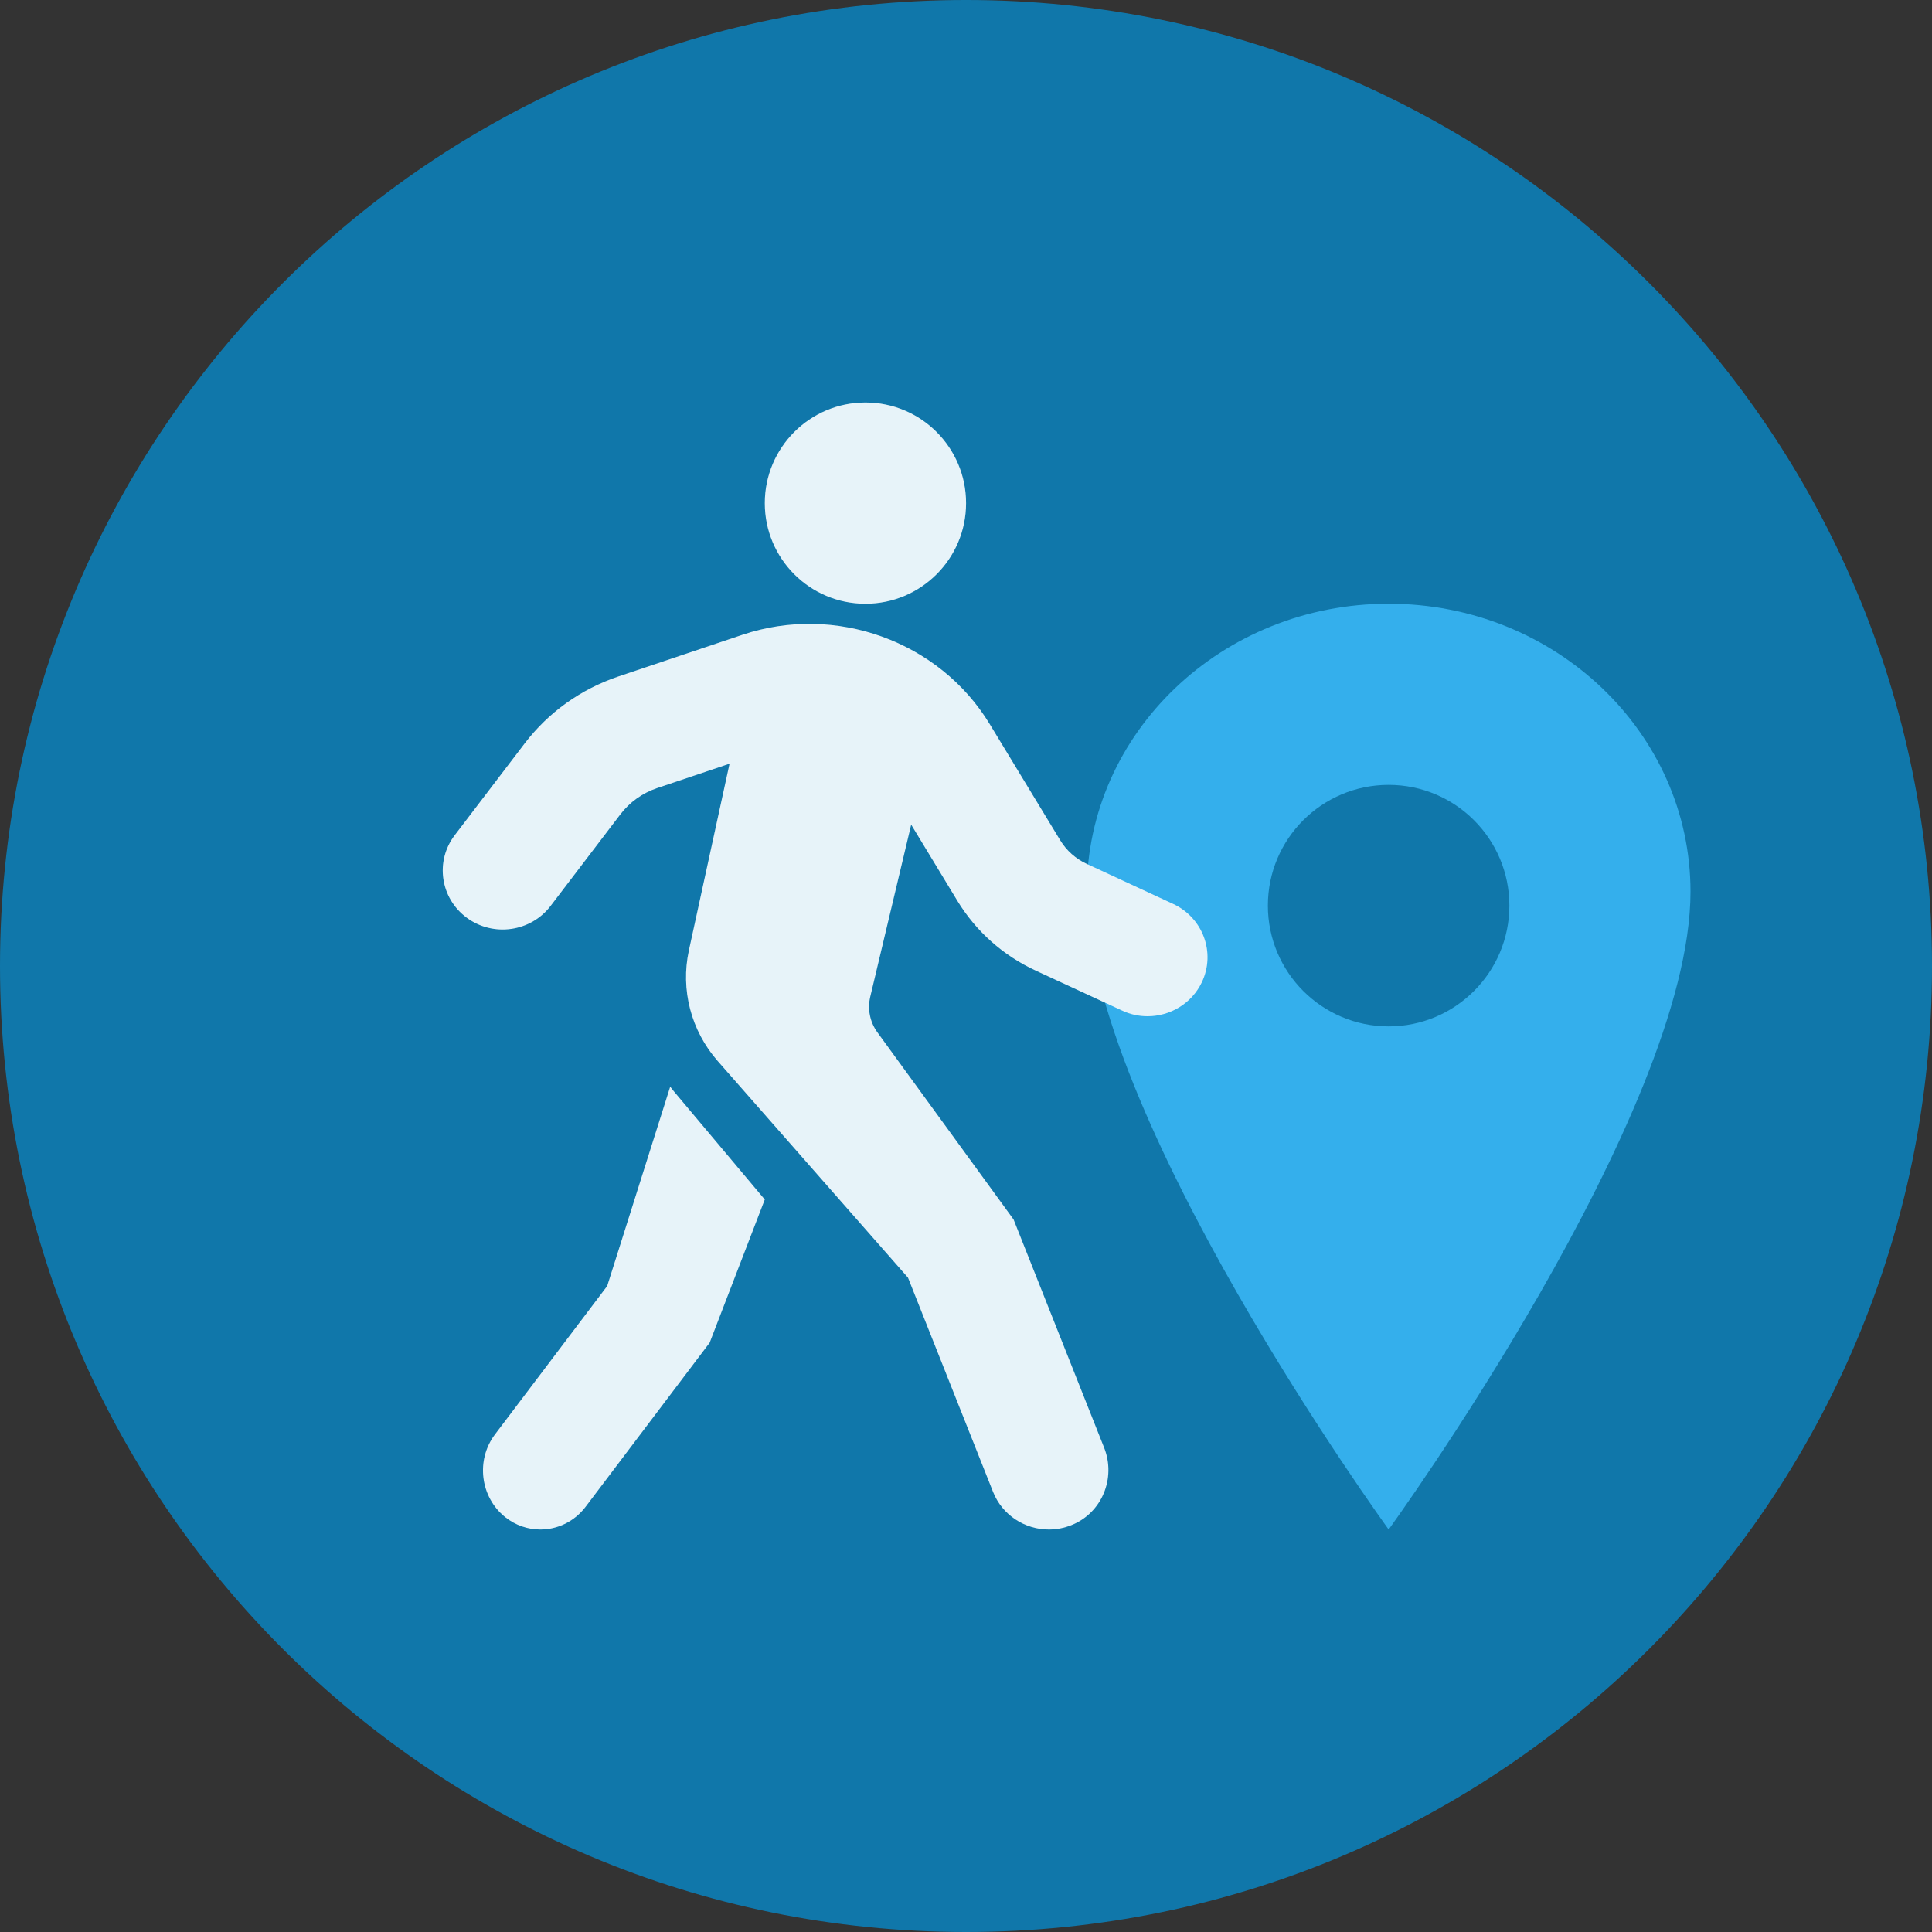
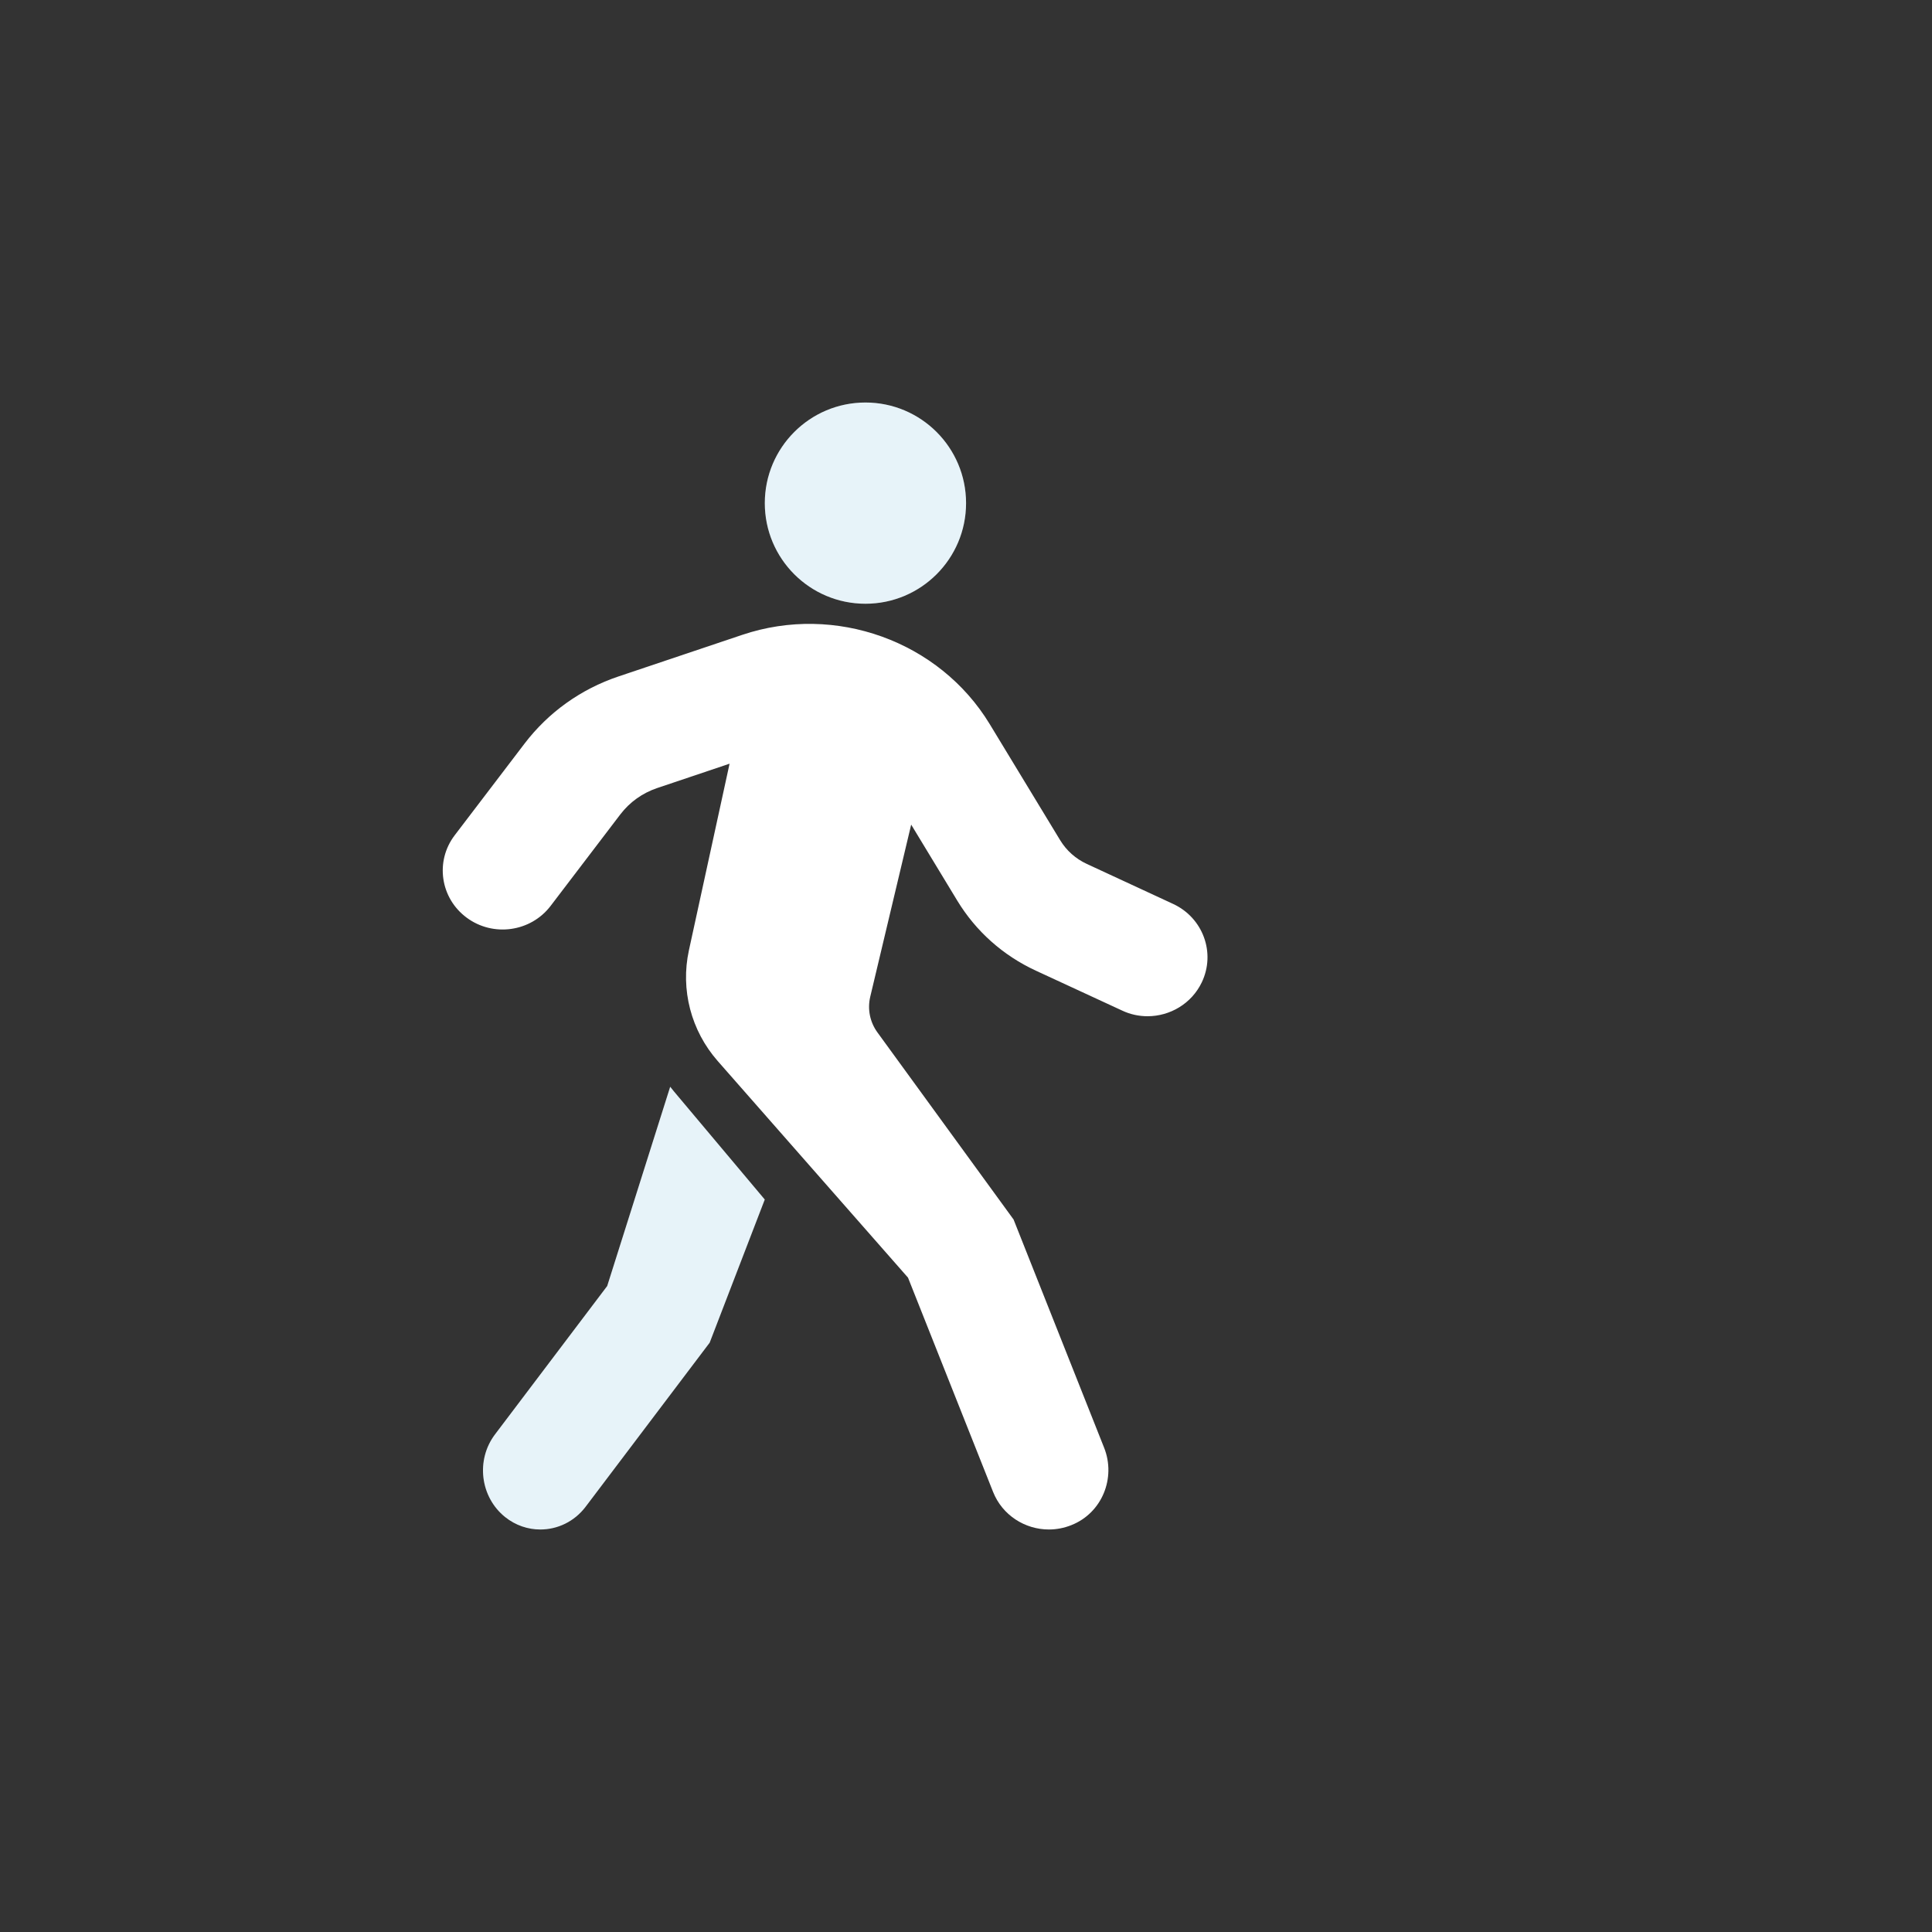
<svg xmlns="http://www.w3.org/2000/svg" viewBox="0 0 56 56" fill="none">
  <rect x="0" y="0" width="56" height="56" fill="#333333" stroke="none" />
-   <path fill-rule="evenodd" clip-rule="evenodd" d="M56 28C56 43.464 43.464 56 28 56C12.536 56 0 43.464 0 28C0 12.536 12.536 -9.15527e-05 28 -9.15527e-05C43.464 -9.15527e-05 56 12.536 56 28Z" fill="#1077AA" />
-   <path fill-rule="evenodd" clip-rule="evenodd" d="M40.251 17.499C45.082 17.499 49 21.237 49 25.848C49 32.288 40.251 44.333 40.251 44.333C40.251 44.333 31.5 32.288 31.5 25.848C31.5 21.237 35.418 17.499 40.251 17.499ZM40.251 29.75C42.182 29.75 43.75 28.182 43.75 26.249C43.75 24.316 42.182 22.75 40.251 22.75C38.318 22.75 36.75 24.316 36.75 26.249C36.75 28.182 38.318 29.75 40.251 29.75Z" fill="#34AFEC" />
  <path fill-rule="evenodd" clip-rule="evenodd" d="M31.501 25.041C31.179 24.892 30.913 24.655 30.73 24.355L28.687 20.988C27.227 18.583 24.21 17.494 21.516 18.401L17.925 19.608C16.835 19.975 15.895 20.648 15.204 21.554L13.181 24.209C12.605 24.963 12.761 26.034 13.528 26.6C14.295 27.167 15.384 27.013 15.959 26.259L17.981 23.605C18.253 23.249 18.622 22.986 19.049 22.842L21.147 22.136L19.968 27.547C19.721 28.686 20.03 29.872 20.802 30.753L26.319 37.033L28.785 43.244C29.053 43.919 29.708 44.333 30.403 44.333C30.619 44.333 30.839 44.292 31.053 44.207C31.942 43.856 32.353 42.841 32.003 41.962L29.379 35.348L25.433 29.925C25.215 29.626 25.14 29.25 25.224 28.893L26.411 23.902L27.748 26.107C28.286 26.993 29.072 27.694 30.022 28.134L32.524 29.291C32.762 29.404 33.014 29.456 33.262 29.456C33.913 29.456 34.538 29.092 34.834 28.474C35.243 27.619 34.87 26.602 34.002 26.2L31.501 25.041Z" fill="white" />
-   <path fill-rule="evenodd" clip-rule="evenodd" d="M31.501 25.041C31.179 24.892 30.913 24.655 30.73 24.355L28.687 20.988C27.227 18.583 24.21 17.494 21.516 18.401L17.925 19.608C16.835 19.975 15.895 20.648 15.204 21.554L13.181 24.209C12.605 24.963 12.761 26.034 13.528 26.6C14.295 27.167 15.384 27.013 15.959 26.259L17.981 23.605C18.253 23.249 18.622 22.986 19.049 22.842L21.147 22.136L19.968 27.547C19.721 28.686 20.03 29.872 20.802 30.753L26.319 37.033L28.785 43.244C29.053 43.919 29.708 44.333 30.403 44.333C30.619 44.333 30.839 44.292 31.053 44.207C31.942 43.856 32.353 42.841 32.003 41.962L29.379 35.348L25.433 29.925C25.215 29.626 25.14 29.25 25.224 28.893L26.411 23.902L27.748 26.107C28.286 26.993 29.072 27.694 30.022 28.134L32.524 29.291C32.762 29.404 33.014 29.456 33.262 29.456C33.913 29.456 34.538 29.092 34.834 28.474C35.243 27.619 34.87 26.602 34.002 26.2L31.501 25.041Z" fill="#1288C2" fill-opacity="0.1" />
  <path fill-rule="evenodd" clip-rule="evenodd" d="M17.6 37.276L14.35 41.574C13.786 42.318 13.918 43.393 14.642 43.973C14.945 44.215 15.305 44.333 15.661 44.333C16.157 44.333 16.647 44.107 16.975 43.673L20.57 38.918L22.167 34.769L19.529 31.629C19.493 31.587 19.46 31.543 19.426 31.5L17.6 37.276Z" fill="white" />
  <path fill-rule="evenodd" clip-rule="evenodd" d="M17.6 37.276L14.35 41.574C13.786 42.318 13.918 43.393 14.642 43.973C14.945 44.215 15.305 44.333 15.661 44.333C16.157 44.333 16.647 44.107 16.975 43.673L20.57 38.918L22.167 34.769L19.529 31.629C19.493 31.587 19.46 31.543 19.426 31.5L17.6 37.276Z" fill="#1288C2" fill-opacity="0.1" />
  <path fill-rule="evenodd" clip-rule="evenodd" d="M28.002 14.584C28.002 12.973 26.696 11.667 25.085 11.667C23.474 11.667 22.168 12.973 22.168 14.584C22.168 16.194 23.474 17.5 25.085 17.5C26.696 17.5 28.002 16.194 28.002 14.584Z" fill="white" />
  <path fill-rule="evenodd" clip-rule="evenodd" d="M28.002 14.584C28.002 12.973 26.696 11.667 25.085 11.667C23.474 11.667 22.168 12.973 22.168 14.584C22.168 16.194 23.474 17.5 25.085 17.5C26.696 17.5 28.002 16.194 28.002 14.584Z" fill="#1288C2" fill-opacity="0.1" />
</svg>